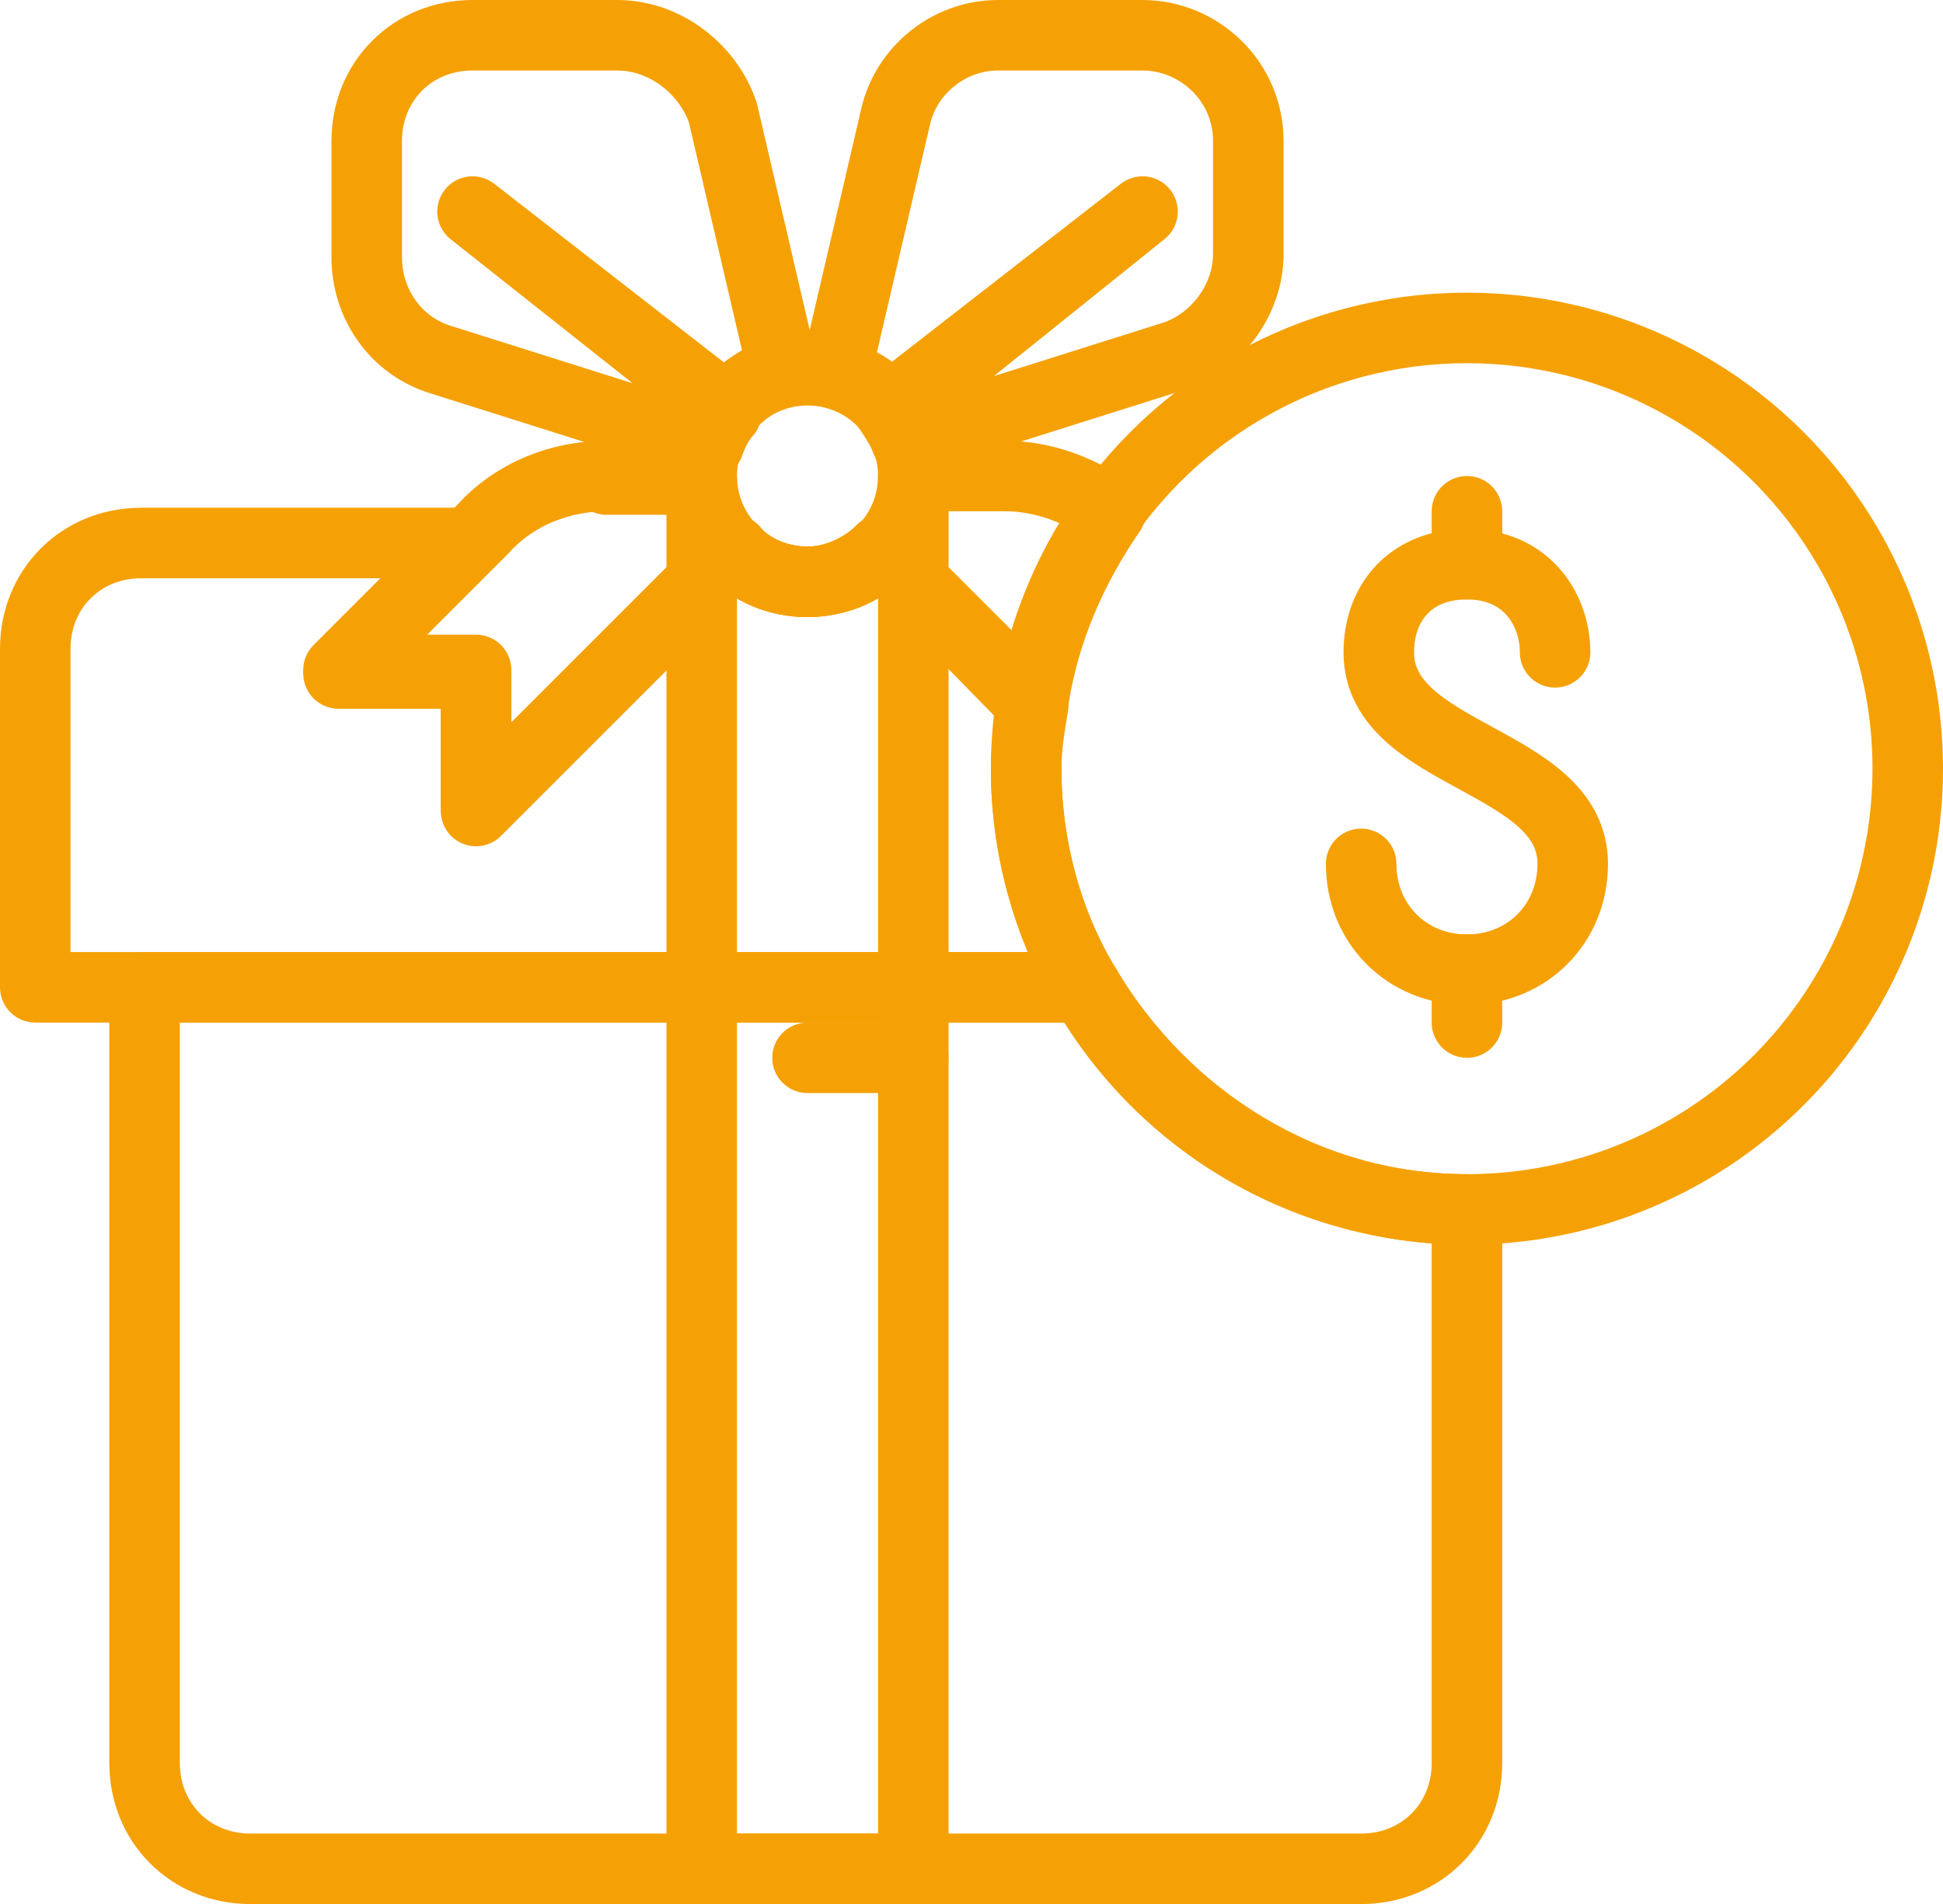
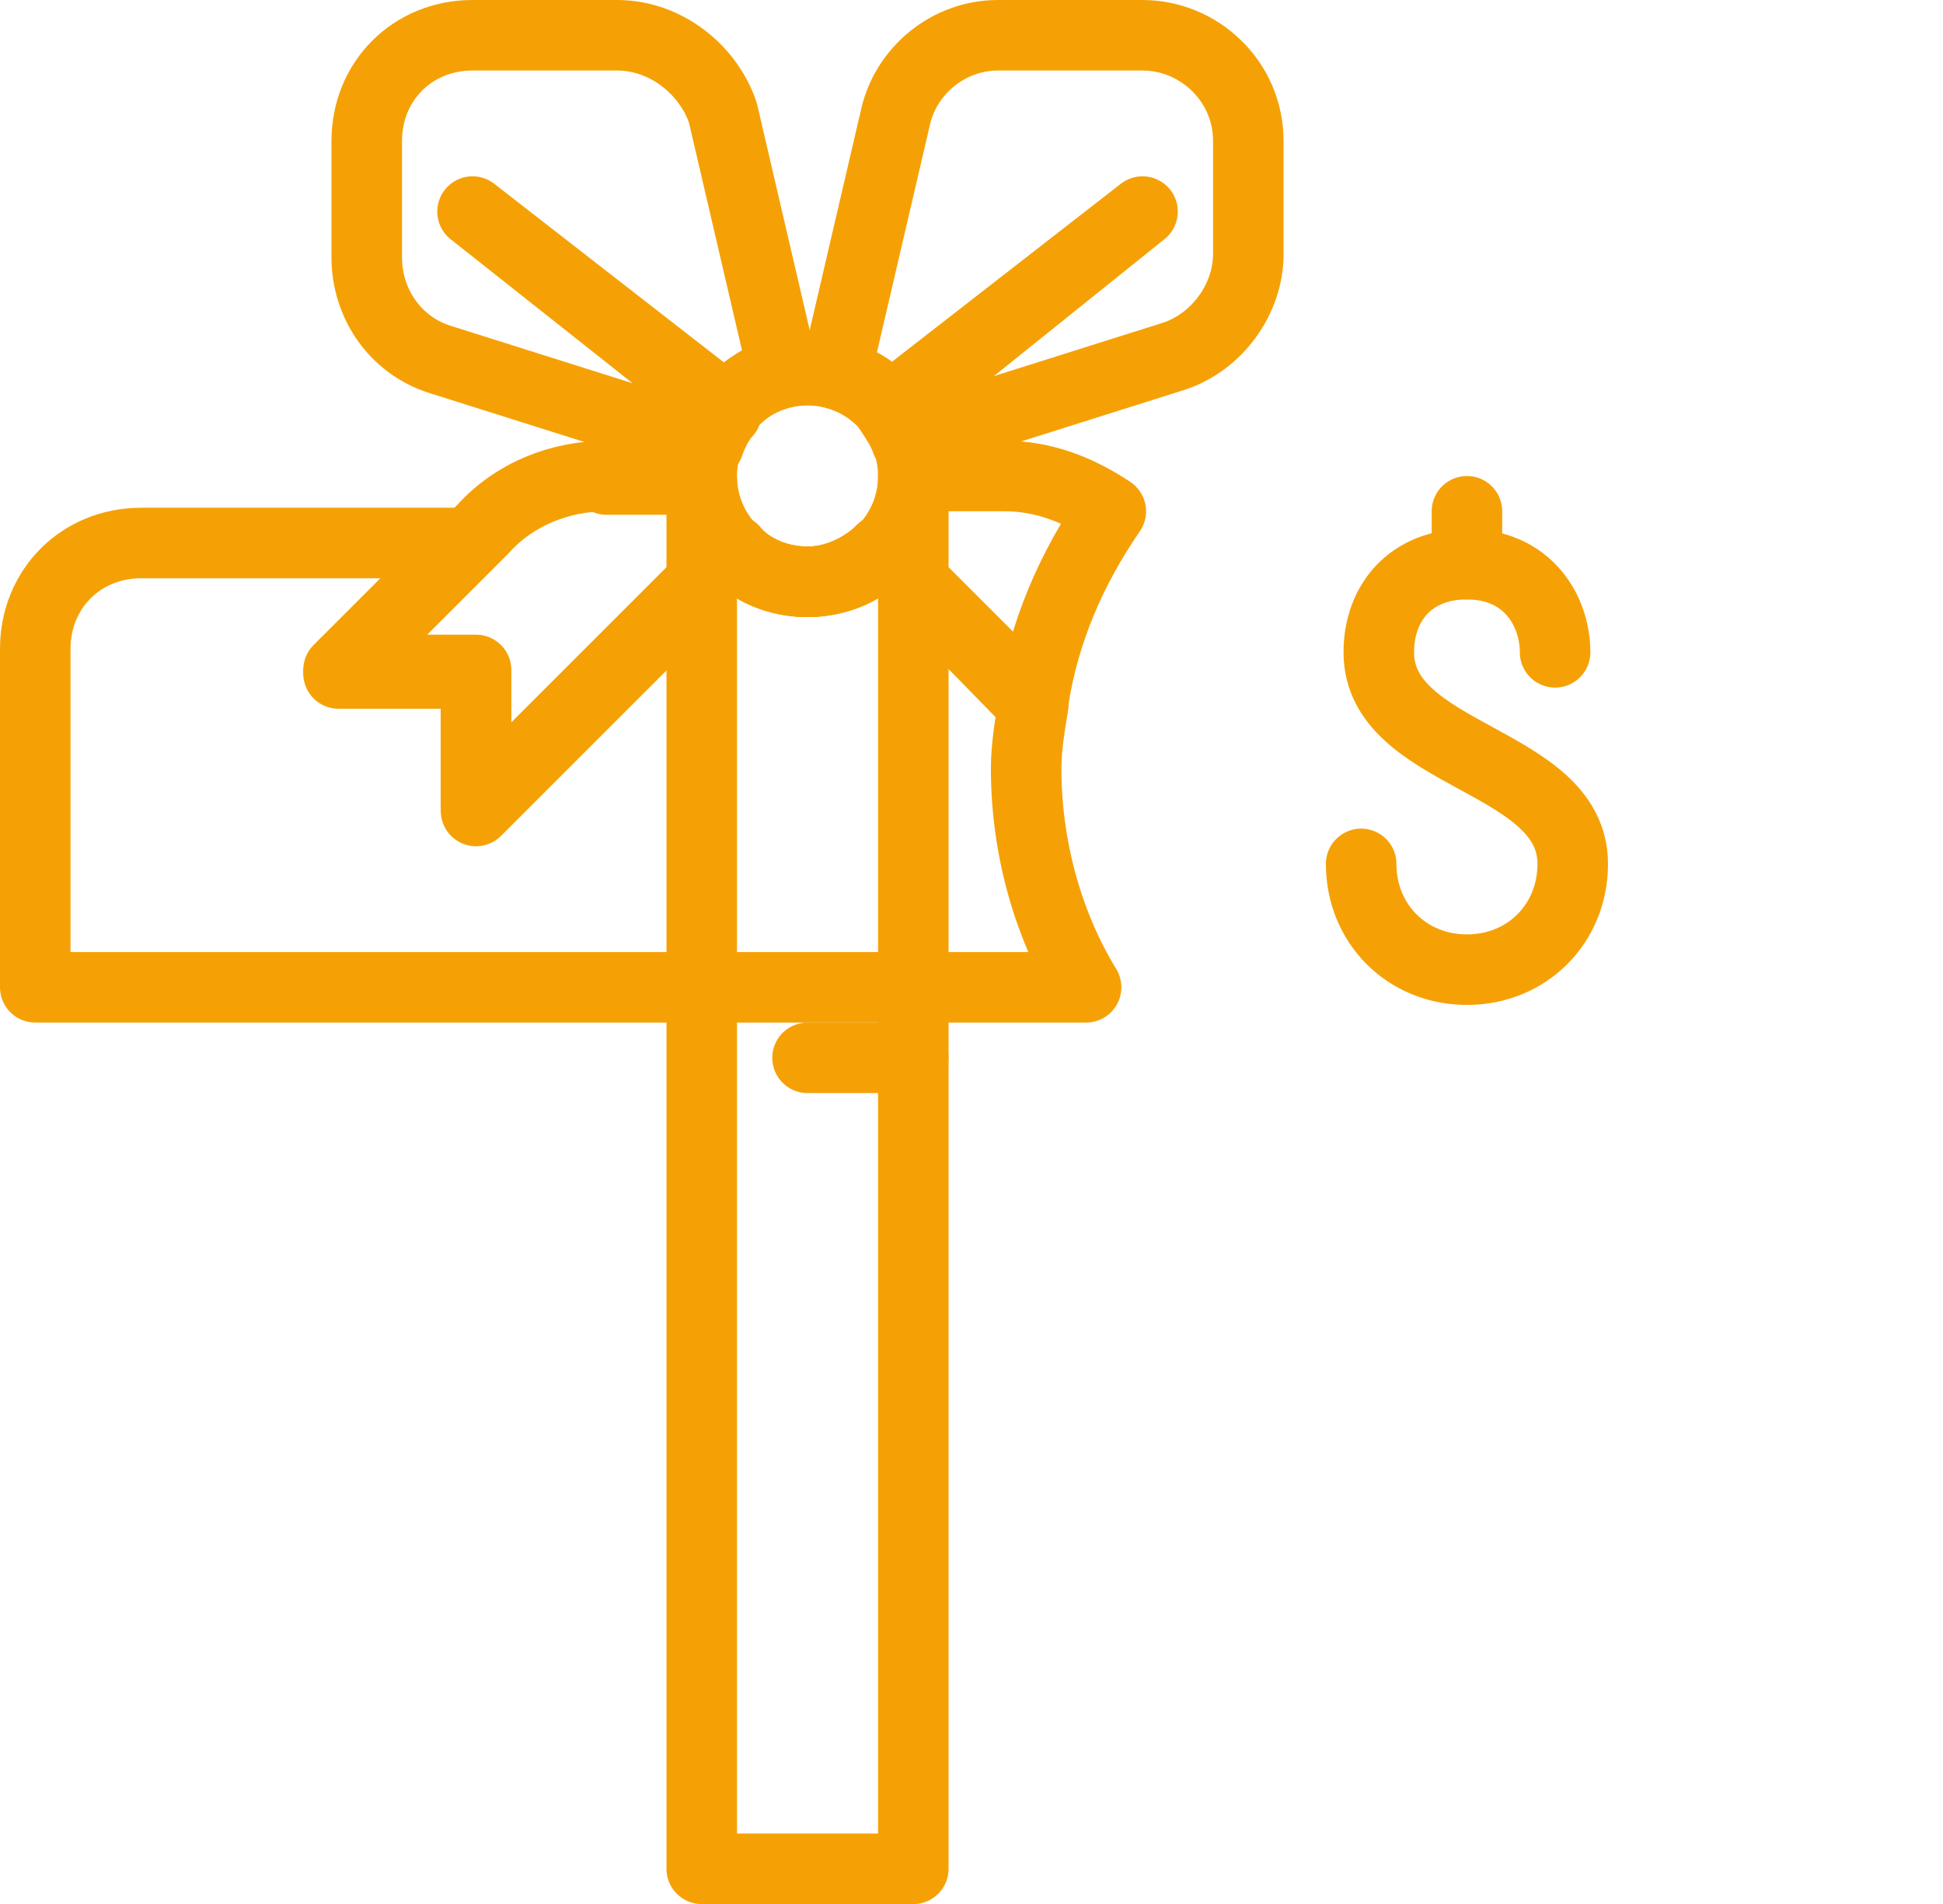
<svg xmlns="http://www.w3.org/2000/svg" version="1.1" id="Layer_1" x="0px" y="0px" viewBox="0 0 55.1 54" style="enable-background:new 0 0 55.1 54;" xml:space="preserve">
  <style type="text/css">
	.st0{display:none;fill:#f5a106;}
	.st1{fill:none;stroke:#f5a106;stroke-width:2;stroke-linecap:round;stroke-linejoin:round;}
</style>
  <rect x="-52.1" y="-47" class="st0" width="150" height="150" />
  <line class="st1" x1="25.9" y1="30" x2="22.9" y2="30" />
-   <circle class="st1" cx="41.6" cy="21.8" r="12.5" />
-   <path class="st1" d="M30.8,28H4.1v22c0,1.7,1.3,3,3,3h31.5c1.7,0,3-1.3,3-3V34.3C37,34.3,33,31.7,30.8,28z" />
  <path class="st1" d="M22.9,16.5c-0.8,0-1.6-0.3-2.1-0.9l-0.9,0.9V53h6V16.5L25,15.6C24.5,16.2,23.7,16.5,22.9,16.5z" />
  <path class="st1" d="M13.4,6l7.2,5.6c0.4-0.5,1-0.9,1.6-1.1l-1.7-7.3C20.1,2,18.9,1,17.5,1h-4.1c-1.7,0-3,1.3-3,3v3.3  c0,1.3,0.8,2.5,2.1,2.9l7.6,2.4c0.1-0.3,0.3-0.7,0.5-0.9L13.4,6z" />
  <path class="st1" d="M32.4,1h-4.1c-1.4,0-2.6,1-2.9,2.3l-1.7,7.3c0.7,0.2,1.2,0.5,1.6,1.1L32.4,6l-7.2,5.6c0.2,0.3,0.4,0.6,0.5,0.9  l7.6-2.4c1.2-0.4,2.1-1.6,2.1-2.9V4C35.4,2.3,34,1,32.4,1z" />
  <path class="st1" d="M17.2,13.5c-1.3,0-2.6,0.5-3.5,1.5l-0.5,0.5l-3.6,3.6h3.9v3.9l6.4-6.4v-3H17.2z" />
  <path class="st1" d="M29.3,19.9c0.3-2,1.1-3.8,2.2-5.4c-0.9-0.6-1.9-1-3-1h-2.6v3L29.3,19.9z" />
  <g>
    <path class="st1" d="M38.6,24.5c0,1.7,1.3,3,3,3c1.7,0,3-1.3,3-3c0-3-5.5-3-5.5-6c0-1.4,0.9-2.5,2.5-2.5c1.7,0,2.5,1.3,2.5,2.5" />
-     <line class="st1" x1="41.6" y1="29" x2="41.6" y2="27.5" />
    <line class="st1" x1="41.6" y1="16" x2="41.6" y2="14.5" />
  </g>
  <circle class="st1" cx="22.9" cy="13.5" r="3" />
  <path class="st1" d="M29.1,21.8c0-0.6,0.1-1.2,0.2-1.8L25,15.6c-0.5,0.5-1.3,0.9-2.1,0.9s-1.6-0.3-2.1-0.9l-7.3,7.3v-3.9H9.6  l3.6-3.6H4c-1.7,0-3,1.3-3,3V28h3.1h26.7C29.7,26.2,29.1,24,29.1,21.8z" />
</svg>